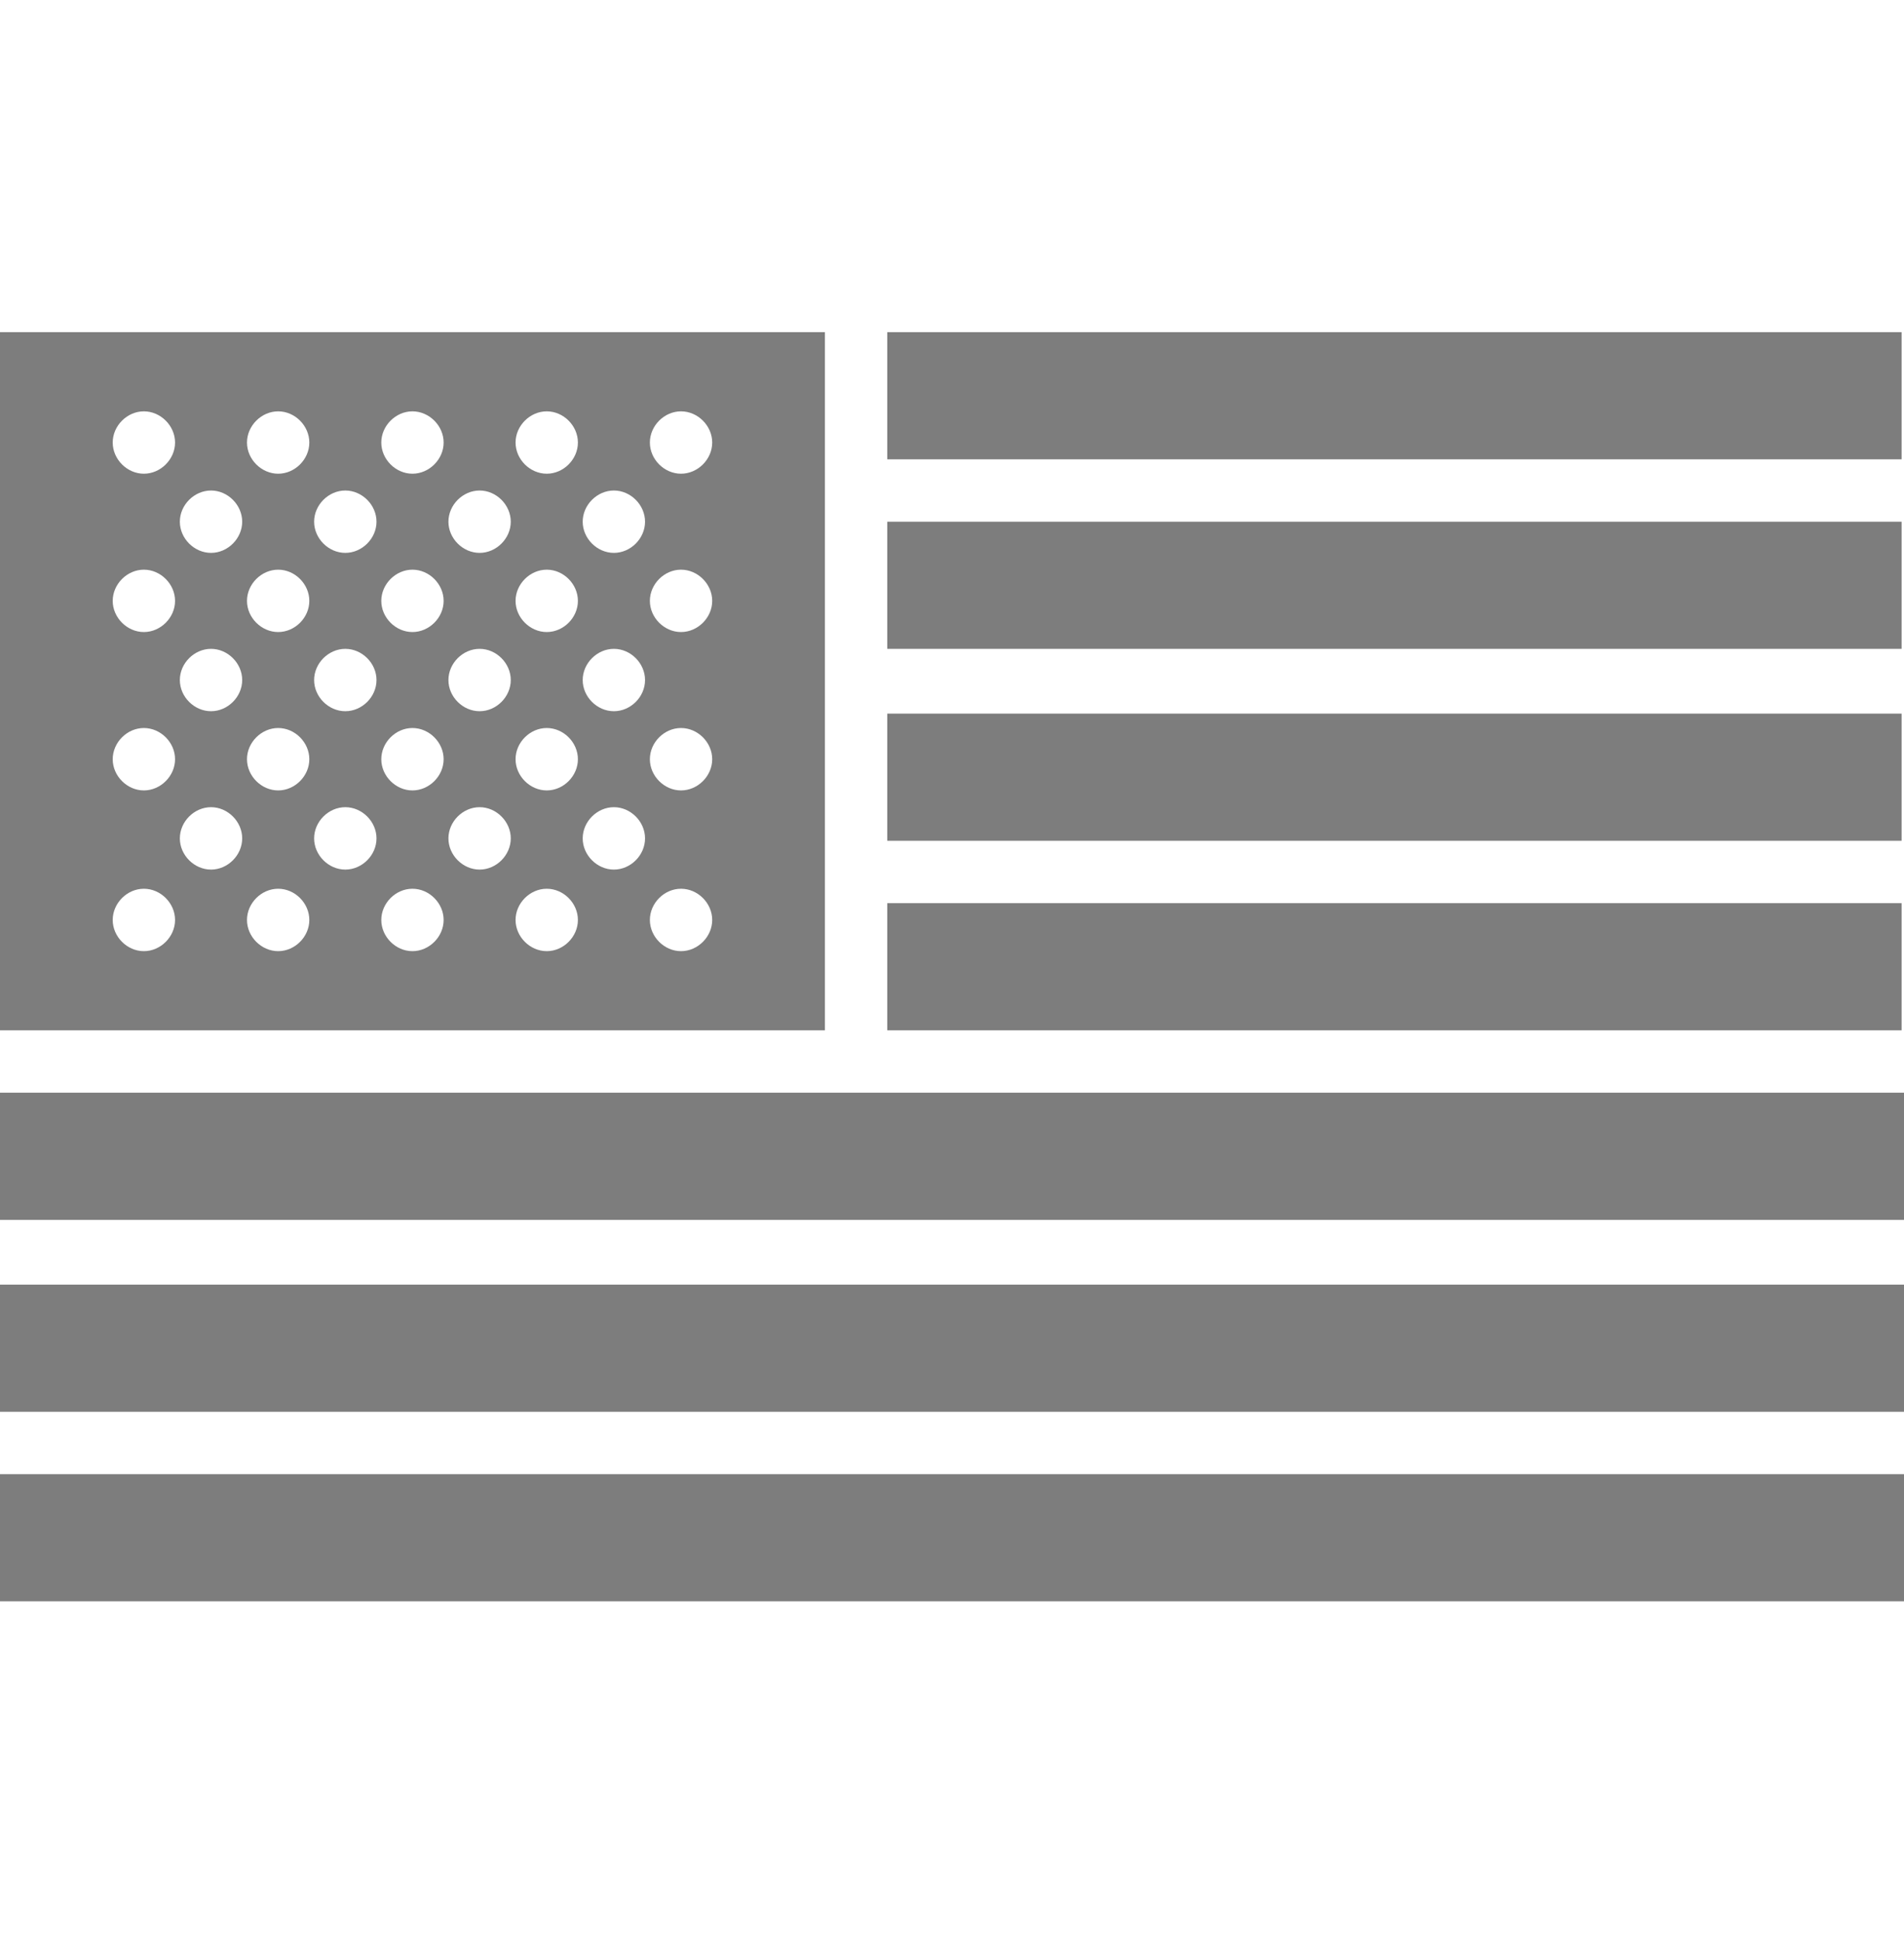
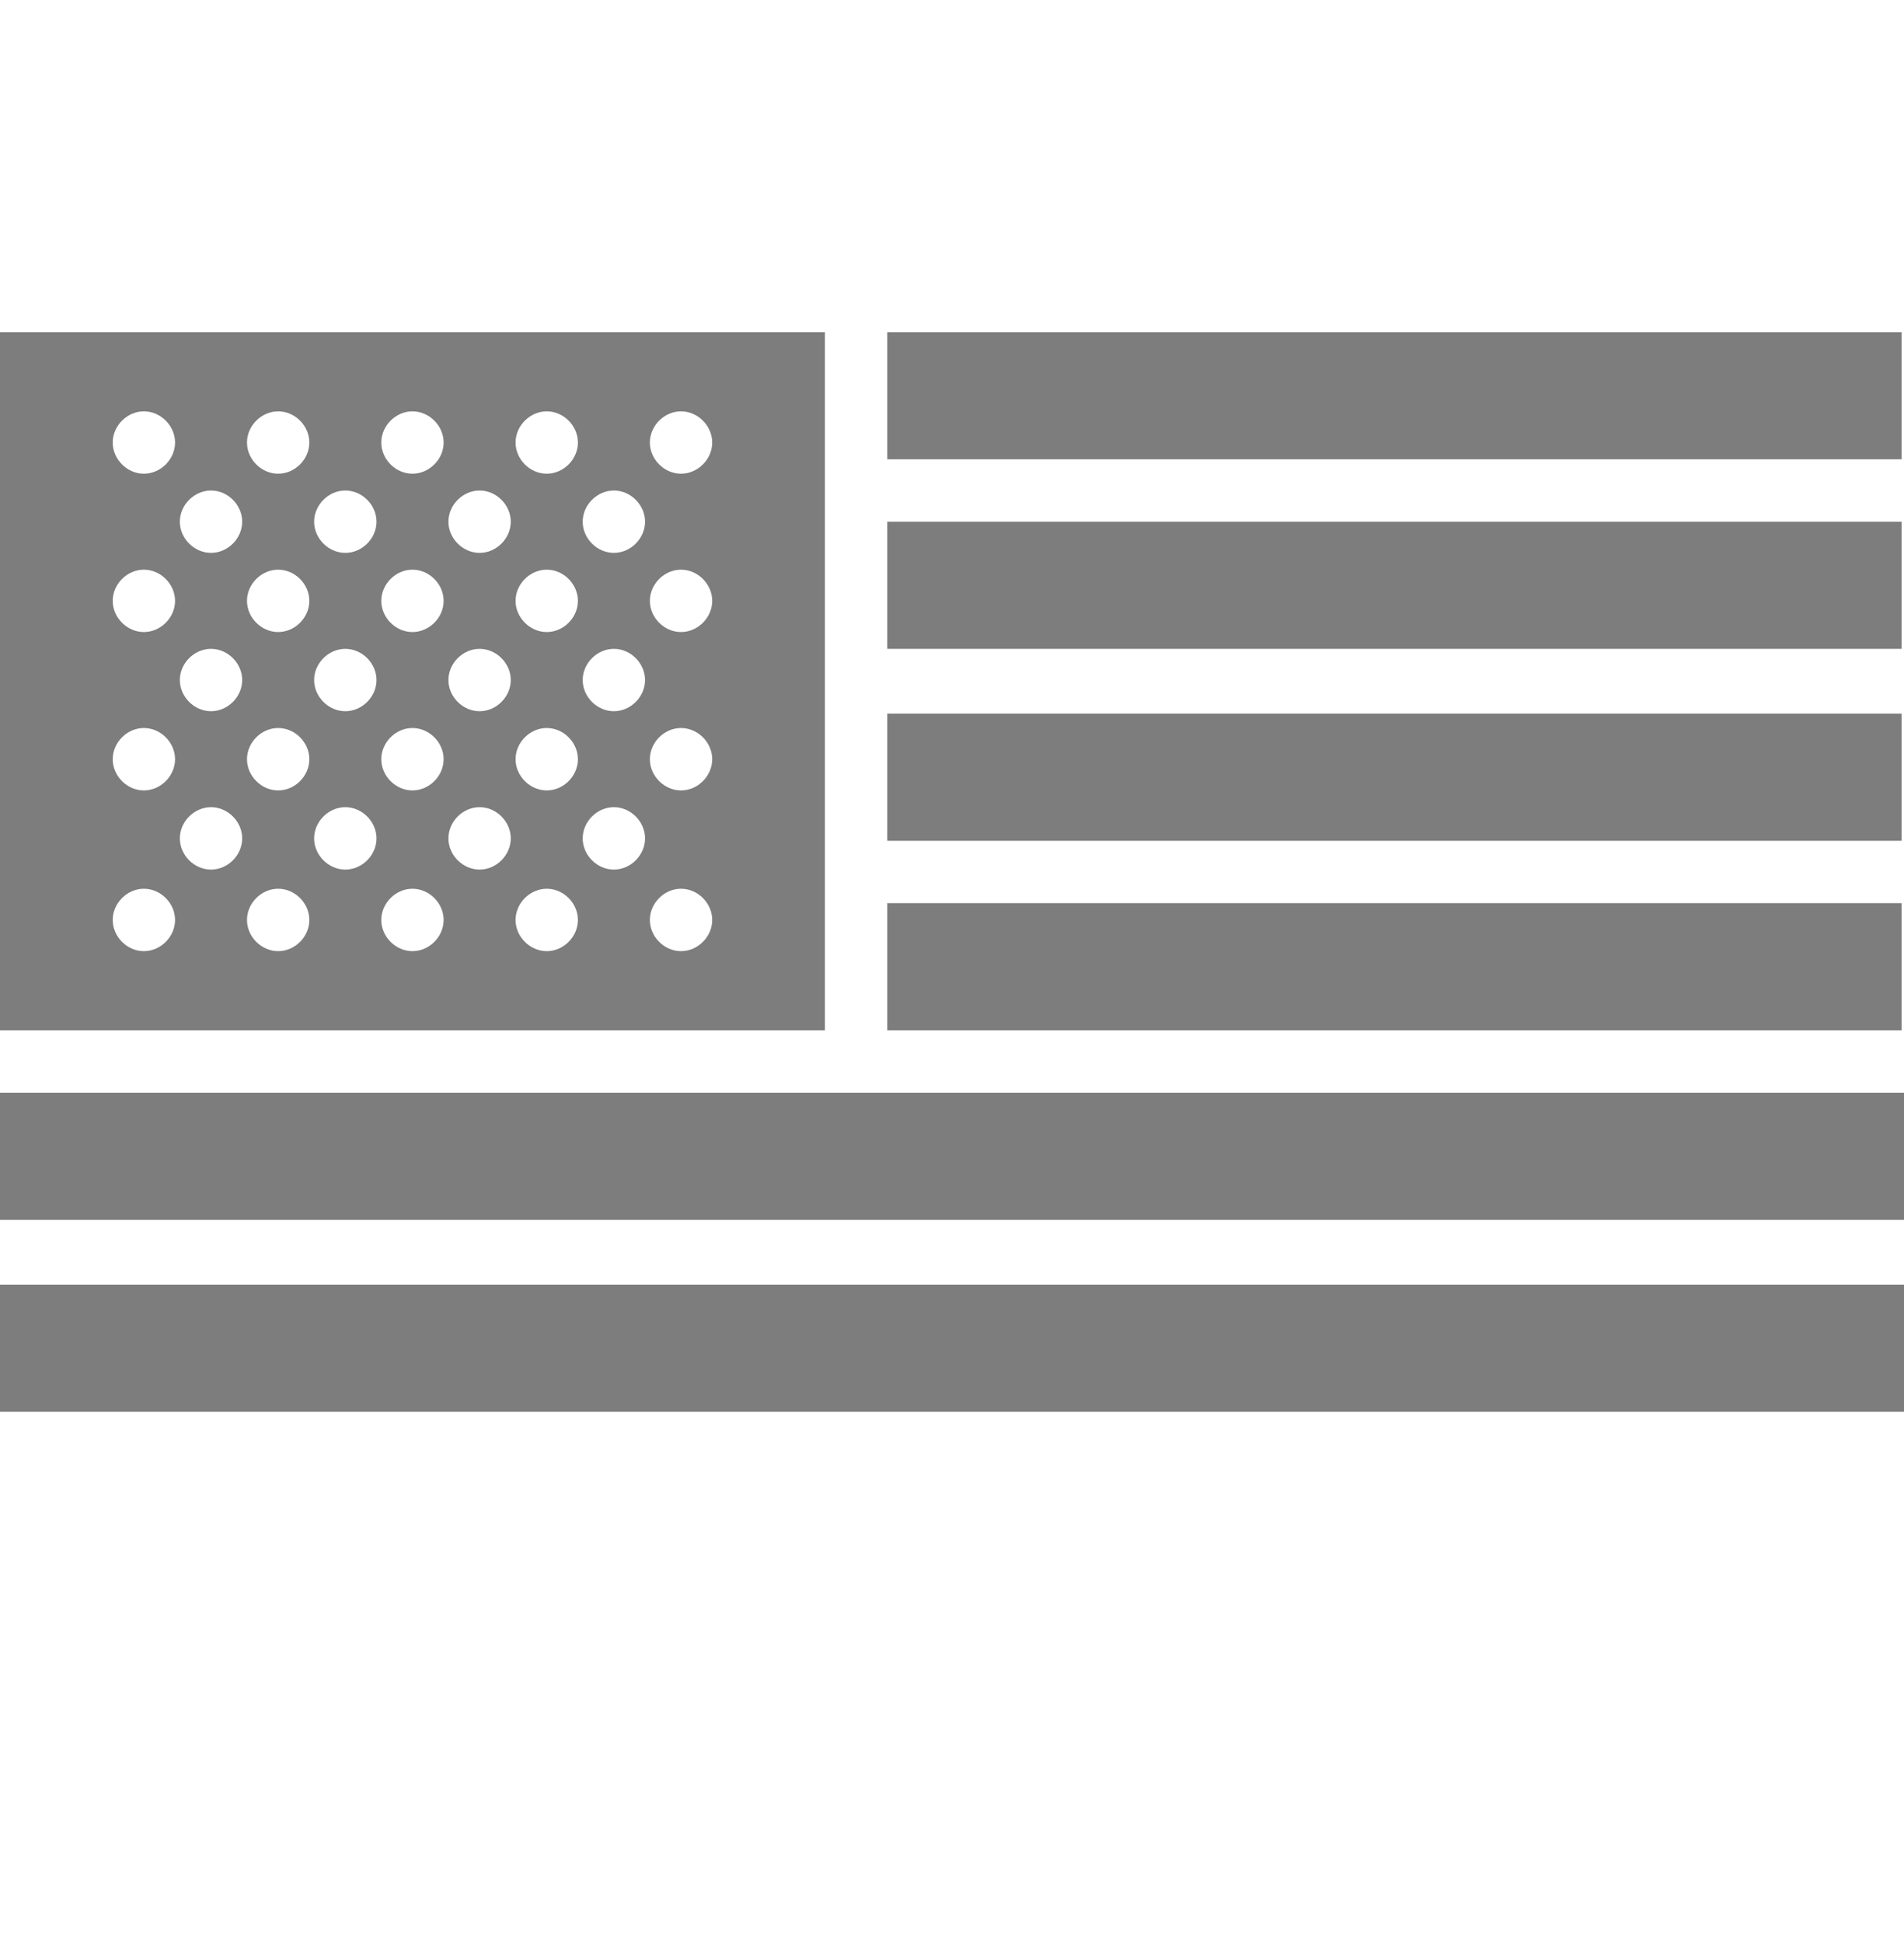
<svg xmlns="http://www.w3.org/2000/svg" width="50" height="51" viewBox="0 0 50 51" fill="none">
  <path fill-rule="evenodd" clip-rule="evenodd" d="M0 8.719V27.044H21.663V8.719H0ZM3.778 10.797C4.219 10.797 4.597 11.175 4.597 11.616C4.597 12.056 4.219 12.434 3.778 12.434C3.338 12.434 2.96 12.056 2.96 11.616C2.96 11.175 3.338 10.797 3.778 10.797ZM7.305 10.797C7.746 10.797 8.123 11.175 8.123 11.616C8.123 12.056 7.746 12.434 7.305 12.434C6.864 12.434 6.486 12.056 6.486 11.616C6.486 11.175 6.864 10.797 7.305 10.797ZM10.831 10.797C11.272 10.797 11.65 11.175 11.65 11.616C11.65 12.056 11.272 12.434 10.831 12.434C10.39 12.434 10.013 12.056 10.013 11.616C10.013 11.175 10.39 10.797 10.831 10.797ZM14.358 10.797C14.799 10.797 15.176 11.175 15.176 11.616C15.176 12.056 14.799 12.434 14.358 12.434C13.917 12.434 13.539 12.056 13.539 11.616C13.539 11.175 13.917 10.797 14.358 10.797ZM17.884 10.797C18.325 10.797 18.703 11.175 18.703 11.616C18.703 12.056 18.325 12.434 17.884 12.434C17.443 12.434 17.066 12.056 17.066 11.616C17.066 11.175 17.443 10.797 17.884 10.797ZM5.542 12.875C5.982 12.875 6.36 13.253 6.36 13.694C6.36 14.134 5.982 14.512 5.542 14.512C5.101 14.512 4.723 14.134 4.723 13.694C4.723 13.253 5.101 12.875 5.542 12.875ZM9.068 12.875C9.509 12.875 9.887 13.253 9.887 13.694C9.887 14.134 9.509 14.512 9.068 14.512C8.627 14.512 8.249 14.134 8.249 13.694C8.249 13.253 8.627 12.875 9.068 12.875ZM12.595 12.875C13.035 12.875 13.413 13.253 13.413 13.694C13.413 14.134 13.035 14.512 12.595 14.512C12.154 14.512 11.776 14.134 11.776 13.694C11.776 13.253 12.154 12.875 12.595 12.875ZM16.121 12.875C16.562 12.875 16.939 13.253 16.939 13.694C16.939 14.134 16.562 14.512 16.121 14.512C15.68 14.512 15.302 14.134 15.302 13.694C15.302 13.253 15.68 12.875 16.121 12.875ZM3.778 14.953C4.219 14.953 4.597 15.331 4.597 15.772C4.597 16.212 4.219 16.59 3.778 16.59C3.338 16.59 2.96 16.212 2.96 15.772C2.96 15.331 3.338 14.953 3.778 14.953ZM7.305 14.953C7.746 14.953 8.123 15.331 8.123 15.772C8.123 16.212 7.746 16.59 7.305 16.59C6.864 16.59 6.486 16.212 6.486 15.772C6.486 15.331 6.864 14.953 7.305 14.953ZM10.831 14.953C11.272 14.953 11.65 15.331 11.65 15.772C11.65 16.212 11.272 16.59 10.831 16.59C10.39 16.59 10.013 16.212 10.013 15.772C10.013 15.331 10.39 14.953 10.831 14.953ZM14.358 14.953C14.799 14.953 15.176 15.331 15.176 15.772C15.176 16.212 14.799 16.59 14.358 16.59C13.917 16.59 13.539 16.212 13.539 15.772C13.539 15.331 13.917 14.953 14.358 14.953ZM17.884 14.953C18.325 14.953 18.703 15.331 18.703 15.772C18.703 16.212 18.325 16.59 17.884 16.59C17.443 16.59 17.066 16.212 17.066 15.772C17.066 15.331 17.443 14.953 17.884 14.953ZM5.542 17.031C5.982 17.031 6.36 17.409 6.36 17.85C6.36 18.291 5.982 18.668 5.542 18.668C5.101 18.668 4.723 18.291 4.723 17.85C4.723 17.409 5.101 17.031 5.542 17.031ZM9.068 17.031C9.509 17.031 9.887 17.409 9.887 17.85C9.887 18.291 9.509 18.668 9.068 18.668C8.627 18.668 8.249 18.291 8.249 17.85C8.249 17.409 8.627 17.031 9.068 17.031ZM12.595 17.031C13.035 17.031 13.413 17.409 13.413 17.85C13.413 18.291 13.035 18.668 12.595 18.668C12.154 18.668 11.776 18.291 11.776 17.85C11.776 17.409 12.154 17.031 12.595 17.031ZM16.121 17.031C16.562 17.031 16.939 17.409 16.939 17.85C16.939 18.291 16.562 18.668 16.121 18.668C15.68 18.668 15.302 18.291 15.302 17.85C15.302 17.409 15.68 17.031 16.121 17.031ZM3.778 19.109C4.219 19.109 4.597 19.487 4.597 19.928C4.597 20.369 4.219 20.747 3.778 20.747C3.338 20.747 2.96 20.369 2.96 19.928C2.96 19.487 3.338 19.109 3.778 19.109ZM7.305 19.109C7.746 19.109 8.123 19.487 8.123 19.928C8.123 20.369 7.746 20.747 7.305 20.747C6.864 20.747 6.486 20.369 6.486 19.928C6.486 19.487 6.864 19.109 7.305 19.109ZM10.831 19.109C11.272 19.109 11.65 19.487 11.65 19.928C11.65 20.369 11.272 20.747 10.831 20.747C10.39 20.747 10.013 20.369 10.013 19.928C10.013 19.487 10.39 19.109 10.831 19.109ZM14.358 19.109C14.799 19.109 15.176 19.487 15.176 19.928C15.176 20.369 14.799 20.747 14.358 20.747C13.917 20.747 13.539 20.369 13.539 19.928C13.539 19.487 13.917 19.109 14.358 19.109ZM17.884 19.109C18.325 19.109 18.703 19.487 18.703 19.928C18.703 20.369 18.325 20.747 17.884 20.747C17.443 20.747 17.066 20.369 17.066 19.928C17.066 19.487 17.443 19.109 17.884 19.109ZM5.542 21.187C5.982 21.187 6.36 21.565 6.36 22.006C6.36 22.447 5.982 22.825 5.542 22.825C5.101 22.825 4.723 22.447 4.723 22.006C4.723 21.565 5.101 21.187 5.542 21.187ZM9.068 21.187C9.509 21.187 9.887 21.565 9.887 22.006C9.887 22.447 9.509 22.825 9.068 22.825C8.627 22.825 8.249 22.447 8.249 22.006C8.249 21.565 8.627 21.187 9.068 21.187ZM12.595 21.187C13.035 21.187 13.413 21.565 13.413 22.006C13.413 22.447 13.035 22.825 12.595 22.825C12.154 22.825 11.776 22.447 11.776 22.006C11.776 21.565 12.154 21.187 12.595 21.187ZM16.121 21.187C16.562 21.187 16.939 21.565 16.939 22.006C16.939 22.447 16.562 22.825 16.121 22.825C15.68 22.825 15.302 22.447 15.302 22.006C15.302 21.565 15.68 21.187 16.121 21.187ZM3.778 23.328C4.219 23.328 4.597 23.706 4.597 24.147C4.597 24.588 4.219 24.966 3.778 24.966C3.338 24.966 2.96 24.588 2.96 24.147C2.96 23.706 3.338 23.328 3.778 23.328ZM7.305 23.328C7.746 23.328 8.123 23.706 8.123 24.147C8.123 24.588 7.746 24.966 7.305 24.966C6.864 24.966 6.486 24.588 6.486 24.147C6.486 23.706 6.864 23.328 7.305 23.328ZM10.831 23.328C11.272 23.328 11.65 23.706 11.65 24.147C11.65 24.588 11.272 24.966 10.831 24.966C10.39 24.966 10.013 24.588 10.013 24.147C10.013 23.706 10.39 23.328 10.831 23.328ZM14.358 23.328C14.799 23.328 15.176 23.706 15.176 24.147C15.176 24.588 14.799 24.966 14.358 24.966C13.917 24.966 13.539 24.588 13.539 24.147C13.539 23.706 13.917 23.328 14.358 23.328ZM17.884 23.328C18.325 23.328 18.703 23.706 18.703 24.147C18.703 24.588 18.325 24.966 17.884 24.966C17.443 24.966 17.066 24.588 17.066 24.147C17.066 23.706 17.443 23.328 17.884 23.328Z" fill="#7D7D7D" />
  <path fill-rule="evenodd" clip-rule="evenodd" d="M23.3 13.694V17.031H49.937V13.694H23.3Z" fill="#7D7D7D" />
  <path fill-rule="evenodd" clip-rule="evenodd" d="M23.3 18.731V22.069H49.937V18.731H23.3Z" fill="#7D7D7D" />
  <path fill-rule="evenodd" clip-rule="evenodd" d="M23.3 23.706V27.044H49.937V23.706H23.3Z" fill="#7D7D7D" />
  <path fill-rule="evenodd" clip-rule="evenodd" d="M0 28.681V32.019H50V28.681H0Z" fill="#7D7D7D" />
  <path fill-rule="evenodd" clip-rule="evenodd" d="M0 33.719V37.056H50V33.719H0Z" fill="#7D7D7D" />
-   <path fill-rule="evenodd" clip-rule="evenodd" d="M0 38.694V42.031H50V38.694H0Z" fill="#7D7D7D" />
  <path fill-rule="evenodd" clip-rule="evenodd" d="M23.3 8.719V12.056H49.937V8.719H23.3Z" fill="#7D7D7D" />
</svg>